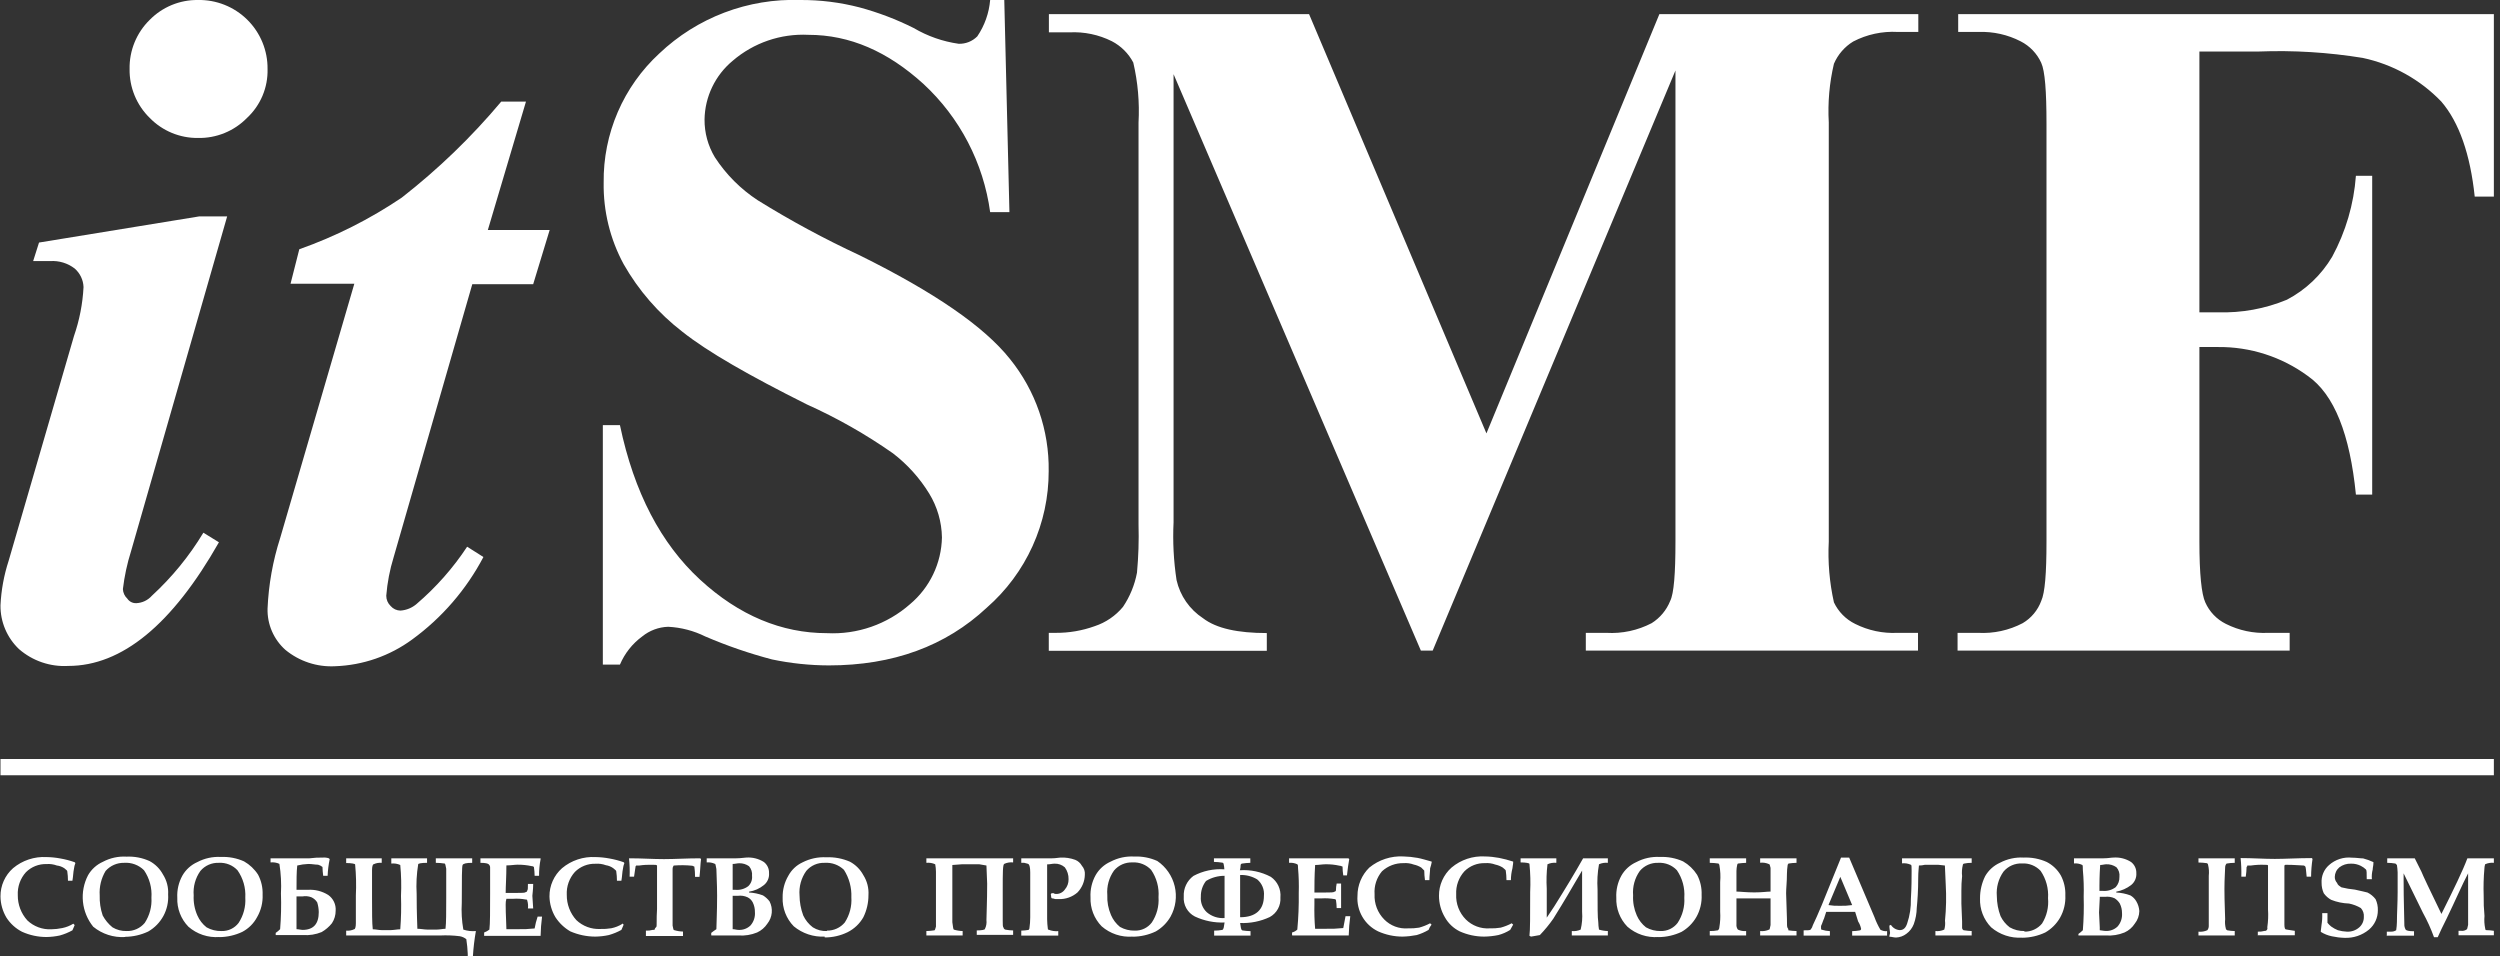
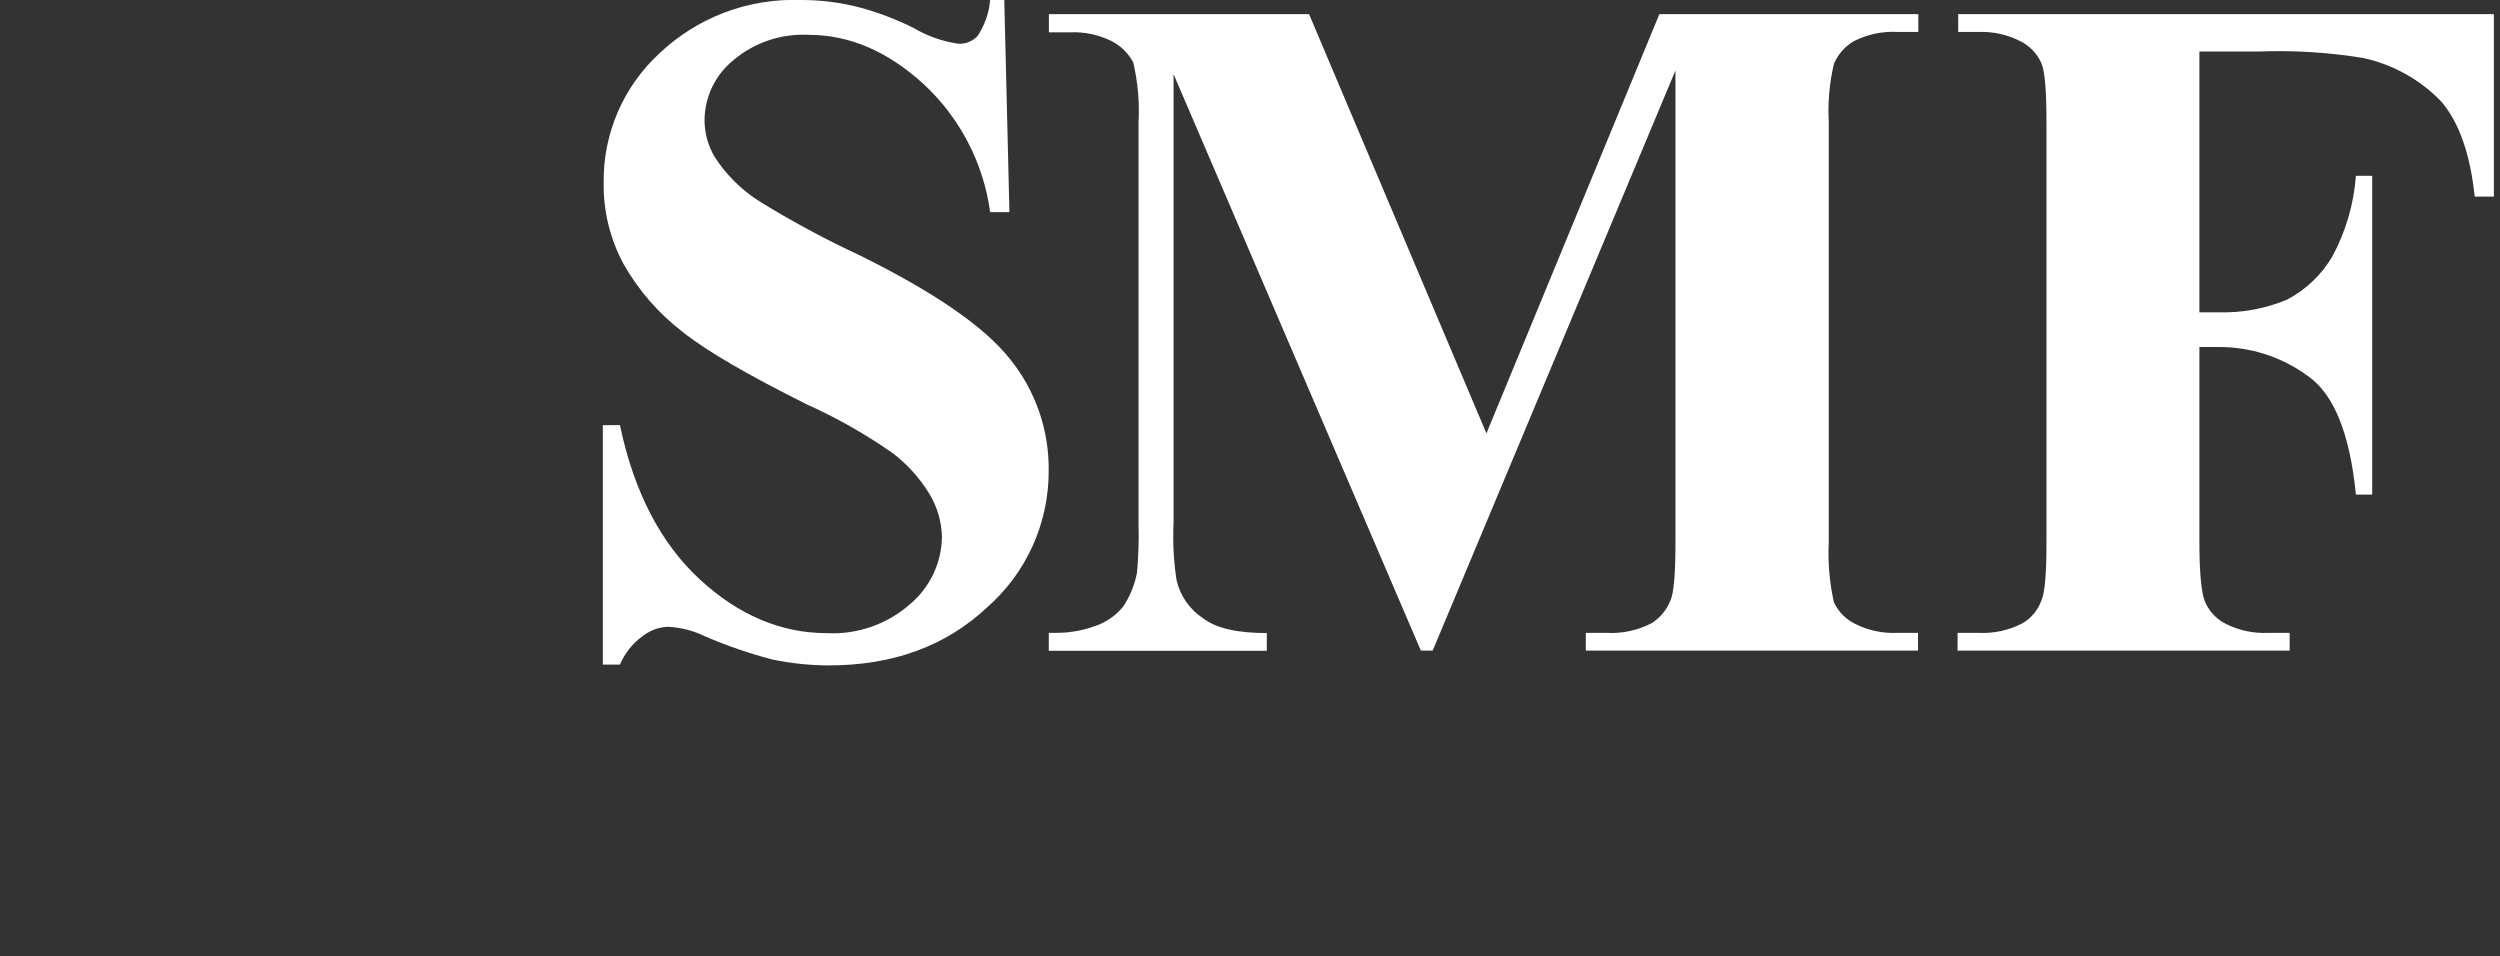
<svg xmlns="http://www.w3.org/2000/svg" width="366" height="140" viewBox="0 0 366 140" fill="none">
  <rect x="0" y="0" width="366" height="140" fill="#333333" stroke="none" />
  <g clip-path="url(#clip0_336_2554)">
-     <path d="M10.721 135.218L10.932 135.429C10.826 135.656 10.721 135.973 10.6 136.199C10.018 136.522 9.401 136.775 8.76 136.953C8.115 137.094 7.458 137.169 6.799 137.179C5.566 137.179 4.347 136.917 3.224 136.41C2.296 135.933 1.511 135.22 0.946 134.343C0.384 133.404 0.082 132.331 0.071 131.236C0.065 130.456 0.225 129.683 0.543 128.97C0.86 128.257 1.327 127.62 1.911 127.103C3.276 125.961 5.022 125.379 6.799 125.474C7.492 125.485 8.184 125.556 8.865 125.685C9.568 125.808 10.259 125.99 10.932 126.228L11.037 126.349C10.929 126.625 10.858 126.914 10.826 127.208C10.721 127.646 10.721 128.294 10.6 128.943H9.951C9.95 128.474 9.915 128.005 9.846 127.54C9.846 127.435 9.635 127.314 9.408 127.103C9.082 126.889 8.71 126.755 8.322 126.711C7.841 126.532 7.326 126.46 6.814 126.499C6.256 126.482 5.701 126.578 5.182 126.783C4.663 126.988 4.192 127.297 3.797 127.691C3.387 128.146 3.071 128.677 2.866 129.254C2.662 129.832 2.573 130.443 2.605 131.055C2.589 132.42 3.09 133.74 4.008 134.751C4.472 135.19 5.019 135.531 5.618 135.754C6.217 135.977 6.854 136.077 7.493 136.048C8.04 136.041 8.586 135.98 9.122 135.867C9.699 135.75 10.251 135.531 10.751 135.218H10.721ZM250.309 136.953V136.304C250.709 136.312 251.108 136.276 251.501 136.199C251.565 136.145 251.617 136.078 251.654 136.003C251.69 135.927 251.71 135.845 251.712 135.761C251.842 135.009 251.882 134.245 251.833 133.484V129.139C251.907 128.303 251.867 127.46 251.712 126.635C251.712 126.53 251.606 126.53 251.606 126.424C251.177 126.358 250.743 126.323 250.309 126.318V125.655H255.634V126.318C255.23 126.333 254.827 126.368 254.427 126.424C254.369 126.481 254.332 126.555 254.322 126.635C254.256 126.922 254.221 127.216 254.216 127.51V130.527C254.759 130.527 255.634 130.648 256.826 130.648C258.017 130.648 258.666 130.527 259.209 130.527V127.058C259.103 126.726 259.103 126.514 258.998 126.514C258.588 126.326 258.134 126.253 257.685 126.303V125.655H263.01V126.318C262.611 126.327 262.213 126.362 261.819 126.424C261.819 126.53 261.713 126.53 261.713 126.635C261.647 127.07 261.612 127.508 261.607 127.948C261.607 129.139 261.487 129.999 261.487 130.768L261.607 134.464C261.607 135.324 261.607 135.761 261.713 135.867C261.819 135.973 261.819 136.093 261.819 136.199C262.213 136.261 262.611 136.296 263.01 136.304V136.953H257.685V136.304C258.134 136.354 258.588 136.281 258.998 136.093C259.103 136.093 259.103 135.867 259.209 135.429V131.523H254.216V135.324C254.188 135.598 254.263 135.872 254.427 136.093C254.803 136.27 255.22 136.343 255.634 136.304V136.953H250.309ZM264.096 136.199C264.639 136.199 264.971 136.199 265.077 136.093C265.235 135.899 265.349 135.673 265.409 135.429C265.726 134.781 266.163 133.8 266.706 132.503L269.527 125.549H270.719L274.414 134.253C274.647 134.898 274.94 135.519 275.289 136.108C275.585 136.282 275.929 136.356 276.27 136.319V136.968H271.156V136.319C271.52 136.315 271.884 136.279 272.242 136.214C272.301 136.21 272.356 136.185 272.398 136.144C272.44 136.102 272.465 136.046 272.468 135.988C272.392 135.601 272.244 135.233 272.031 134.902L271.593 133.499H267.355L267.038 134.479C266.917 134.69 266.812 135.128 266.6 135.565V135.882C266.6 135.988 266.6 136.108 266.706 136.108C267.092 136.231 267.493 136.302 267.898 136.319V136.968H264.051V136.214L264.096 136.199ZM269.421 128.37L267.687 132.503C268.225 132.591 268.771 132.626 269.316 132.609C269.931 132.629 270.547 132.594 271.156 132.503L269.421 128.37ZM284.732 126.711L283.752 126.605H281.806C281.519 126.675 281.226 126.711 280.931 126.711C280.931 126.937 280.825 127.585 280.825 128.566C280.825 130.406 280.72 131.824 280.614 132.91C280.6 133.723 280.453 134.529 280.177 135.294C279.959 135.861 279.582 136.354 279.09 136.712C278.655 137.043 278.129 137.232 277.582 137.255C277.25 137.255 276.933 137.134 276.602 137.134C276.602 136.923 276.707 136.712 276.707 136.591C276.707 136.47 276.602 135.942 276.602 135.505L276.828 135.399C276.968 135.621 277.158 135.806 277.384 135.94C277.609 136.074 277.863 136.152 278.125 136.169C278.668 136.169 279 135.837 279.211 135.188C279.601 134.032 279.785 132.817 279.754 131.598C279.86 129.863 279.86 128.445 279.86 127.48C279.86 126.937 279.86 126.605 279.754 126.605C279.349 126.418 278.901 126.345 278.457 126.394V125.655H288.654V126.318C288.289 126.315 287.925 126.35 287.568 126.424C287.513 126.428 287.461 126.451 287.423 126.49C287.384 126.529 287.36 126.58 287.357 126.635C287.226 127.168 287.19 127.719 287.251 128.264C287.175 128.986 287.14 129.711 287.146 130.436V132.292L287.251 134.886V135.867C287.264 135.951 287.3 136.03 287.357 136.093C287.462 136.199 287.462 136.199 287.568 136.199C287.928 136.256 288.29 136.291 288.654 136.304V136.953H283.344V136.304C283.788 136.353 284.236 136.28 284.642 136.093C284.767 135.668 284.803 135.221 284.747 134.781C284.923 133.011 284.959 131.231 284.853 129.456L284.732 126.711ZM296.03 137.27C294.383 137.374 292.76 136.833 291.505 135.761C290.96 135.203 290.534 134.538 290.254 133.81C289.974 133.081 289.845 132.303 289.876 131.523C289.869 130.392 290.127 129.276 290.63 128.264C291.129 127.398 291.889 126.711 292.802 126.303C293.868 125.74 295.068 125.479 296.272 125.549C297.433 125.499 298.59 125.721 299.651 126.198C300.508 126.642 301.22 127.322 301.702 128.159C302.177 129.059 302.406 130.068 302.366 131.085C302.422 132.222 302.155 133.352 301.597 134.343C301.078 135.247 300.328 135.997 299.424 136.516C298.372 137.012 297.224 137.274 296.061 137.285L296.03 137.27ZM296.362 136.395C296.857 136.404 297.346 136.302 297.796 136.095C298.245 135.889 298.642 135.584 298.957 135.203C299.645 134.1 299.952 132.802 299.832 131.507C299.933 130.086 299.55 128.672 298.746 127.495C298.4 127.126 297.978 126.838 297.509 126.65C297.04 126.463 296.535 126.38 296.03 126.409C295.517 126.386 295.005 126.481 294.534 126.688C294.063 126.894 293.646 127.207 293.315 127.601C292.578 128.64 292.231 129.906 292.335 131.176C292.342 132.18 292.526 133.176 292.878 134.117C293.189 134.764 293.649 135.327 294.22 135.761C294.882 136.135 295.633 136.323 296.393 136.304L296.362 136.395ZM304.282 137.044V136.727C304.515 136.567 304.732 136.386 304.93 136.184C305.058 134.558 305.098 132.926 305.051 131.296C305.091 129.988 305.051 128.678 304.93 127.374C304.93 126.952 304.93 126.62 304.825 126.62C304.454 126.442 304.042 126.369 303.633 126.409V125.655H307.977C308.626 125.655 309.064 125.549 309.395 125.549C310.308 125.479 311.218 125.706 311.99 126.198C312.238 126.389 312.437 126.636 312.571 126.919C312.705 127.203 312.769 127.514 312.759 127.827C312.783 128.159 312.725 128.492 312.591 128.797C312.457 129.102 312.251 129.369 311.99 129.577C311.352 130.065 310.608 130.396 309.818 130.542V130.663C310.524 130.695 311.222 130.838 311.884 131.085C312.25 131.292 312.552 131.595 312.759 131.96C313.014 132.392 313.164 132.878 313.197 133.378C313.186 134.048 312.953 134.696 312.533 135.218C312.168 135.789 311.643 136.24 311.025 136.516C310.165 136.868 309.236 137.018 308.309 136.953H304.282V137.044ZM307.299 130.421H307.796C308.491 130.494 309.186 130.3 309.742 129.878C310.112 129.465 310.306 128.924 310.285 128.37C310.316 128.118 310.292 127.863 310.217 127.622C310.141 127.38 310.016 127.157 309.848 126.967C309.407 126.658 308.877 126.504 308.339 126.53C308.113 126.53 307.796 126.635 307.465 126.635C307.359 128.264 307.359 129.35 307.359 129.652V130.406L307.299 130.421ZM307.404 136.184C307.615 136.184 307.947 136.289 308.279 136.289C308.597 136.305 308.915 136.256 309.213 136.144C309.512 136.033 309.784 135.861 310.014 135.641C310.248 135.374 310.425 135.063 310.537 134.726C310.648 134.389 310.691 134.033 310.663 133.68C310.669 133.187 310.555 132.7 310.331 132.262C310.139 131.957 309.881 131.699 309.576 131.507C309.132 131.308 308.642 131.235 308.158 131.296H307.404V131.507L307.299 133.574L307.404 135.746V136.184ZM321.855 137.044V136.395C322.299 136.444 322.747 136.371 323.153 136.184C323.302 135.996 323.377 135.76 323.364 135.52V128.219C323.425 127.674 323.389 127.123 323.258 126.59C323.258 126.484 323.153 126.484 323.153 126.379C322.723 126.313 322.29 126.278 321.855 126.273V125.655H327.165V126.318C326.766 126.319 326.367 126.355 325.973 126.424C325.838 126.573 325.763 126.766 325.762 126.967C325.762 127.51 325.657 128.596 325.657 130.12C325.657 132.292 325.762 133.695 325.762 134.57C325.71 135.04 325.746 135.515 325.868 135.973C325.868 136.093 325.973 136.093 326.079 136.199C326.438 136.263 326.801 136.298 327.165 136.304V136.953H321.855V137.044ZM330.544 137.044V136.395C330.869 136.412 331.195 136.376 331.509 136.289C331.569 136.297 331.63 136.292 331.687 136.274C331.745 136.255 331.797 136.225 331.841 136.184C331.892 136.127 331.926 136.058 331.942 135.984C331.958 135.91 331.955 135.834 331.932 135.761C332.059 134.898 332.094 134.023 332.037 133.152V126.711C332.037 126.605 331.826 126.605 331.494 126.605C330.844 126.581 330.193 126.617 329.548 126.711H329.005C329.005 126.831 329.005 126.831 328.9 126.937C328.889 127.407 328.849 127.875 328.779 128.34H328.13C328.155 127.433 328.119 126.526 328.025 125.624H328.13C329.76 125.624 331.494 125.745 333.018 125.745C334.541 125.745 336.502 125.624 338.448 125.624L338.554 125.745C338.422 126.604 338.352 127.471 338.343 128.34H337.694C337.589 127.374 337.589 126.937 337.468 126.831C337.413 126.768 337.339 126.725 337.257 126.711C336.819 126.711 335.959 126.605 334.647 126.605C334.541 126.605 334.541 126.605 334.436 126.711V135.399C334.436 135.837 334.541 136.063 334.647 136.063C334.753 136.063 335.084 136.169 335.959 136.274V136.923H330.529L330.544 137.044ZM339.987 133.68H340.741V135.098C340.902 135.298 341.084 135.48 341.284 135.641C341.588 135.861 341.917 136.043 342.265 136.184C342.692 136.305 343.133 136.376 343.577 136.395C343.911 136.414 344.246 136.366 344.562 136.255C344.878 136.143 345.169 135.971 345.417 135.746C345.627 135.556 345.794 135.323 345.906 135.063C346.018 134.802 346.072 134.521 346.066 134.238C346.088 134.003 346.06 133.766 345.985 133.543C345.909 133.319 345.788 133.114 345.629 132.941C345.092 132.623 344.505 132.399 343.894 132.277C342.999 132.249 342.116 132.065 341.284 131.734C340.854 131.498 340.483 131.168 340.198 130.768C339.984 130.295 339.876 129.78 339.881 129.26C339.85 128.771 339.932 128.281 340.12 127.829C340.309 127.376 340.599 126.973 340.967 126.65C341.421 126.244 341.954 125.937 342.534 125.75C343.113 125.562 343.726 125.499 344.331 125.564C344.98 125.564 345.523 125.67 345.96 125.67C346.479 125.804 346.984 125.986 347.469 126.213V126.318C347.469 126.756 347.363 126.982 347.363 127.299C347.242 127.761 347.201 128.241 347.243 128.717H346.488C346.488 127.842 346.488 127.404 346.383 127.299C346.156 127.079 345.897 126.895 345.613 126.756C345.178 126.539 344.697 126.43 344.211 126.439C343.587 126.412 342.973 126.604 342.476 126.982C342.271 127.155 342.106 127.369 341.992 127.611C341.877 127.853 341.816 128.117 341.812 128.385C341.809 128.708 341.927 129.02 342.144 129.26C342.25 129.577 342.476 129.697 342.793 129.909C343.437 130.068 344.093 130.179 344.754 130.24C345.613 130.452 346.262 130.557 346.594 130.663C347.062 130.892 347.47 131.228 347.786 131.643C348.024 132.152 348.138 132.711 348.118 133.272C348.121 133.809 348.006 134.34 347.782 134.827C347.558 135.314 347.23 135.747 346.82 136.093C345.815 136.927 344.535 137.357 343.23 137.3C342.611 137.283 341.995 137.207 341.39 137.074C340.812 136.957 340.26 136.737 339.761 136.425C339.761 136.093 339.866 135.671 339.866 135.445C339.961 134.871 339.996 134.29 339.972 133.71L339.987 133.68ZM349.43 137.044V136.395H350.033C350.306 136.407 350.575 136.333 350.803 136.184C350.864 135.784 350.9 135.381 350.908 134.977C350.908 133.68 351.014 132.262 351.014 130.633V127.721C351.002 127.357 350.966 126.995 350.908 126.635L350.697 126.424C350.298 126.355 349.895 126.32 349.49 126.318V125.655H353.518L354.498 127.616C354.71 128.159 355.685 130.22 357.425 133.8C359.265 130.12 360.577 127.404 361.226 125.655H365.118V126.318C364.674 126.27 364.226 126.343 363.821 126.53C363.757 126.74 363.721 126.958 363.715 127.178C363.6 128.477 363.564 129.782 363.609 131.085C363.593 132.092 363.633 133.099 363.73 134.102C363.671 134.717 363.706 135.338 363.836 135.942C363.836 136.063 363.836 136.063 363.941 136.169C364.341 136.175 364.739 136.21 365.133 136.274V136.923H359.929V136.274H360.351C360.625 136.306 360.901 136.23 361.12 136.063C361.226 136.063 361.226 135.731 361.332 135.399V127.857C360.472 129.486 359.491 131.779 358.179 134.494C357.636 135.58 357.214 136.44 356.882 137.209H356.339C355.89 135.972 355.346 134.772 354.71 133.619L351.889 127.857V128.943C351.889 131.96 351.994 134.162 351.994 135.248C351.974 135.555 352.048 135.86 352.205 136.123C352.326 136.229 352.643 136.335 353.412 136.335V136.983H349.49L349.43 137.044ZM18.323 137.179C16.63 137.287 14.959 136.748 13.647 135.671C12.8 134.624 12.277 133.352 12.143 132.012C12.009 130.672 12.27 129.322 12.893 128.129C13.392 127.262 14.152 126.576 15.065 126.168C16.13 125.601 17.331 125.34 18.535 125.413C19.691 125.361 20.844 125.583 21.898 126.062C22.73 126.509 23.412 127.191 23.859 128.023C24.414 128.894 24.678 129.919 24.614 130.949C24.683 132.038 24.446 133.124 23.929 134.084C23.411 135.044 22.635 135.84 21.687 136.38C20.635 136.876 19.487 137.139 18.323 137.149V137.179ZM18.535 136.304C19.038 136.32 19.54 136.222 20 136.015C20.46 135.809 20.866 135.5 21.189 135.113C21.908 134.02 22.252 132.723 22.17 131.417C22.271 129.995 21.888 128.581 21.084 127.404C20.705 127.025 20.248 126.732 19.746 126.545C19.244 126.357 18.707 126.28 18.172 126.318C17.66 126.307 17.152 126.408 16.683 126.614C16.214 126.82 15.796 127.126 15.457 127.51C14.813 128.586 14.513 129.834 14.597 131.085C14.564 132.084 14.712 133.081 15.035 134.027C15.393 134.694 15.88 135.284 16.468 135.761C17.091 136.136 17.808 136.325 18.535 136.304ZM32.111 137.179C31.294 137.24 30.474 137.138 29.697 136.879C28.92 136.62 28.202 136.209 27.585 135.671C27.04 135.112 26.614 134.448 26.334 133.719C26.054 132.99 25.925 132.212 25.956 131.432C25.895 130.297 26.157 129.167 26.71 128.174C27.209 127.307 27.97 126.621 28.883 126.213C29.948 125.65 31.148 125.389 32.352 125.459C33.514 125.408 34.671 125.63 35.731 126.107C36.561 126.581 37.265 127.249 37.782 128.053C38.257 128.953 38.486 129.963 38.446 130.98C38.496 132.124 38.219 133.26 37.647 134.253C37.158 135.179 36.401 135.936 35.474 136.425C34.422 136.921 33.274 137.184 32.111 137.194V137.179ZM32.443 136.304C32.922 136.318 33.398 136.217 33.831 136.01C34.264 135.803 34.641 135.495 34.931 135.113C35.65 134.02 35.994 132.723 35.912 131.417C35.995 129.988 35.591 128.574 34.766 127.404C34.42 127.036 33.998 126.748 33.529 126.56C33.059 126.372 32.555 126.29 32.05 126.318C31.537 126.295 31.024 126.391 30.554 126.597C30.083 126.804 29.666 127.116 29.335 127.51C28.598 128.549 28.251 129.815 28.355 131.085C28.302 132.095 28.488 133.102 28.898 134.027C29.196 134.706 29.657 135.302 30.24 135.761C30.902 136.135 31.652 136.323 32.412 136.304H32.443ZM43.409 130.271H45.038C46.098 130.197 47.154 130.461 48.055 131.025C48.417 131.282 48.707 131.628 48.898 132.029C49.088 132.431 49.172 132.874 49.141 133.318C49.145 133.971 48.956 134.611 48.598 135.158C48.181 135.681 47.669 136.121 47.09 136.455C46.23 136.808 45.301 136.958 44.374 136.893H40.362V136.576C40.595 136.417 40.813 136.235 41.011 136.033C41.15 134.297 41.191 132.554 41.131 130.814C41.207 129.362 41.131 127.906 40.905 126.469C40.5 126.282 40.051 126.209 39.608 126.258V125.655H45.325C45.975 125.573 46.63 125.537 47.286 125.549C47.577 125.525 47.869 125.561 48.145 125.655L48.266 125.775C48.098 126.58 47.997 127.397 47.965 128.219H47.316C47.257 127.789 47.222 127.356 47.21 126.922C47.019 126.768 46.798 126.655 46.562 126.59C46.124 126.59 45.687 126.484 45.144 126.484C44.594 126.503 44.048 126.579 43.515 126.711C43.409 127.691 43.409 128.883 43.409 130.406V130.271ZM43.409 136.033C43.726 136.033 44.058 136.138 44.269 136.138C45.898 136.138 46.667 135.264 46.667 133.529C46.659 133.048 46.583 132.57 46.441 132.111C46.236 131.779 45.937 131.516 45.581 131.357C45.163 131.198 44.709 131.156 44.269 131.236H43.409V136.123V136.033ZM50.68 136.893V136.244C51.089 136.284 51.501 136.211 51.871 136.033C51.992 136.033 52.098 135.701 52.098 135.158V131.085C52.17 129.576 52.135 128.064 51.992 126.56C51.992 126.454 51.449 126.349 50.68 126.349V125.655H55.884V126.318C55.475 126.278 55.063 126.352 54.692 126.53C54.572 126.53 54.466 126.861 54.466 127.404V131.523C54.466 133.589 54.466 135.113 54.572 136.048C55.009 136.048 55.447 136.169 55.884 136.169H57.181C57.619 136.169 58.162 136.048 58.599 136.048C58.726 134.422 58.761 132.79 58.705 131.161C58.777 129.651 58.742 128.139 58.599 126.635C58.189 126.447 57.735 126.374 57.287 126.424V125.655H62.521V126.318C61.646 126.318 61.224 126.424 61.224 126.53C60.989 127.965 60.913 129.422 60.998 130.874C60.998 133.891 61.103 135.55 61.103 135.973C61.646 135.973 62.084 136.093 62.612 136.093H63.924C64.346 136.093 64.889 135.973 65.221 135.973C65.327 135.113 65.327 133.589 65.327 131.447V127.178C65.221 126.741 65.221 126.53 65.116 126.424C64.681 126.358 64.243 126.323 63.803 126.318V125.655H69.128V126.318C68.268 126.318 67.831 126.424 67.725 126.635C67.62 126.846 67.605 128.596 67.605 132.171C67.528 133.483 67.603 134.799 67.831 136.093C68.423 136.29 69.05 136.362 69.671 136.304C69.455 137.527 69.309 138.761 69.234 140H68.48V139.668C68.451 138.941 68.38 138.215 68.268 137.496C67.985 137.267 67.647 137.116 67.288 137.059C66.352 136.944 65.409 136.909 64.467 136.953H50.68V136.893ZM70.878 136.893V136.516C71.155 136.416 71.415 136.274 71.647 136.093C71.753 135.218 71.753 133.484 71.753 130.768V127.073C71.764 126.972 71.75 126.87 71.713 126.775C71.677 126.681 71.618 126.597 71.542 126.53C71.421 126.424 71.104 126.318 70.335 126.318V125.655H79.144V125.775C78.989 126.581 78.913 127.399 78.918 128.219H78.269C78.265 127.785 78.229 127.351 78.164 126.922C78.12 126.88 78.067 126.848 78.01 126.828C77.953 126.807 77.893 126.798 77.832 126.801C77.153 126.655 76.46 126.584 75.765 126.59C75.343 126.59 74.8 126.695 74.136 126.695C74.136 128.325 74.031 129.712 74.031 130.723H75.66C76.429 130.723 76.852 130.723 76.972 130.602C77.027 130.599 77.079 130.575 77.118 130.537C77.156 130.498 77.18 130.446 77.183 130.391C77.289 130.286 77.289 129.954 77.289 129.411H78.058C78.058 130.286 77.938 130.919 77.938 131.145L78.058 133.001H77.289C77.34 132.601 77.304 132.194 77.183 131.809C77.183 131.688 77.078 131.688 76.972 131.688C76.36 131.577 75.737 131.541 75.117 131.583H74.136C74.055 131.867 74.019 132.162 74.031 132.458C74.031 133.966 74.136 135.173 74.136 136.033H75.765C76.602 136.053 77.438 136.018 78.269 135.927C78.371 135.339 78.517 134.759 78.707 134.193H79.356C79.233 135.128 79.162 136.07 79.144 137.013H70.878V136.893ZM91.091 135.158L91.302 135.369C91.197 135.595 91.091 135.912 90.971 136.138C90.389 136.461 89.771 136.714 89.13 136.893C88.486 137.033 87.829 137.109 87.169 137.119C85.903 137.12 84.649 136.858 83.489 136.35C82.613 135.84 81.869 135.132 81.317 134.283C80.764 133.361 80.463 132.311 80.442 131.236C80.435 130.456 80.596 129.683 80.914 128.97C81.231 128.257 81.698 127.62 82.282 127.103C83.646 125.961 85.393 125.379 87.169 125.474C87.863 125.485 88.554 125.556 89.236 125.685C89.939 125.808 90.63 125.99 91.302 126.228L91.408 126.349C91.3 126.625 91.229 126.914 91.197 127.208C91.091 127.646 91.091 128.294 90.971 128.943H90.322C90.32 128.474 90.285 128.005 90.216 127.54C90.216 127.435 90.005 127.314 89.779 127.103C89.457 126.873 89.084 126.723 88.693 126.665C88.211 126.487 87.697 126.415 87.184 126.454C86.627 126.436 86.072 126.533 85.553 126.738C85.034 126.943 84.562 127.252 84.168 127.646C83.758 128.101 83.442 128.632 83.237 129.209C83.032 129.786 82.944 130.398 82.976 131.01C82.96 132.375 83.461 133.695 84.379 134.705C84.843 135.145 85.39 135.486 85.989 135.709C86.588 135.932 87.225 136.032 87.863 136.003C88.408 136.02 88.954 135.985 89.492 135.897C90.07 135.781 90.622 135.561 91.121 135.248L91.091 135.158ZM94.561 136.893V136.244C94.891 136.261 95.222 136.226 95.541 136.138C95.752 136.138 95.858 136.138 95.858 136.033C95.858 135.927 95.979 135.807 96.084 135.701C96.19 135.595 96.084 134.615 96.19 133.091V126.711C96.084 126.605 95.979 126.605 95.541 126.605C94.891 126.582 94.24 126.617 93.595 126.711H93.143C93.037 126.831 93.037 126.831 93.037 126.937C93.037 127.042 92.932 127.48 92.826 128.34H92.177C92.213 127.444 92.183 126.546 92.087 125.655H92.208C93.942 125.655 95.572 125.775 97.201 125.775C98.83 125.775 100.564 125.655 102.525 125.655L102.631 125.775C102.525 126.53 102.525 127.404 102.405 128.37H101.756C101.758 127.865 101.722 127.361 101.651 126.861C101.545 126.861 101.439 126.741 101.319 126.741C100.446 126.654 99.568 126.644 98.694 126.711C98.694 126.711 98.573 126.711 98.573 126.816C98.49 126.946 98.453 127.1 98.468 127.254V135.505C98.573 135.942 98.573 136.169 98.694 136.169C99.115 136.298 99.551 136.369 99.991 136.38V137.028H94.561V136.893ZM104.124 136.893V136.576C104.365 136.38 104.617 136.199 104.879 136.033C104.879 135.264 104.984 133.634 104.984 131.145C104.984 129.29 104.879 127.993 104.879 127.223C104.773 126.801 104.773 126.469 104.667 126.469C104.291 126.292 103.875 126.219 103.461 126.258V125.655H107.805C108.469 125.655 109.012 125.549 109.223 125.549C110.14 125.479 111.055 125.706 111.833 126.198C112.079 126.39 112.276 126.638 112.407 126.921C112.538 127.204 112.6 127.515 112.587 127.827C112.613 128.158 112.559 128.49 112.427 128.795C112.296 129.1 112.092 129.369 111.833 129.577C111.208 130.086 110.458 130.42 109.66 130.542V130.663C110.357 130.698 111.044 130.841 111.697 131.085C112.069 131.316 112.396 131.612 112.662 131.96C112.929 132.476 113.04 133.058 112.984 133.636C112.928 134.214 112.706 134.763 112.346 135.218C111.974 135.784 111.452 136.233 110.837 136.516C109.978 136.868 109.049 137.018 108.122 136.953H104.155L104.124 136.893ZM107.262 130.271H107.699C108.364 130.328 109.026 130.134 109.555 129.727C109.755 129.535 109.908 129.298 110.003 129.037C110.097 128.775 110.129 128.495 110.098 128.219C110.124 127.968 110.099 127.714 110.024 127.472C109.949 127.231 109.825 127.008 109.66 126.816C109.246 126.524 108.75 126.371 108.243 126.379C107.926 126.379 107.594 126.484 107.262 126.484V130.331V130.271ZM107.262 136.033C107.594 136.033 107.805 136.138 108.137 136.138C108.455 136.154 108.773 136.105 109.071 135.993C109.37 135.882 109.642 135.71 109.872 135.49C110.105 135.223 110.283 134.912 110.394 134.575C110.506 134.238 110.549 133.882 110.52 133.529C110.528 133.038 110.42 132.552 110.204 132.111C110.036 131.782 109.766 131.517 109.434 131.357C108.996 131.157 108.51 131.083 108.031 131.145H107.262V136.033ZM120.733 137.119C119.088 137.2 117.474 136.662 116.207 135.61C115.662 135.052 115.236 134.388 114.956 133.659C114.676 132.93 114.547 132.152 114.578 131.372C114.56 130.265 114.847 129.174 115.408 128.219C115.867 127.36 116.592 126.672 117.474 126.258C118.549 125.705 119.751 125.445 120.959 125.504C122.149 125.456 123.335 125.677 124.428 126.152C125.26 126.6 125.942 127.282 126.389 128.113C126.944 128.985 127.208 130.009 127.143 131.04C127.147 132.17 126.889 133.285 126.389 134.298C125.854 135.231 125.057 135.986 124.096 136.47C123.05 136.983 121.898 137.247 120.733 137.24V137.119ZM121.064 136.244C121.561 136.251 122.052 136.148 122.503 135.942C122.955 135.736 123.355 135.432 123.674 135.052C124.388 133.958 124.726 132.661 124.639 131.357C124.696 129.94 124.317 128.539 123.553 127.344C123.183 126.987 122.743 126.71 122.259 126.534C121.776 126.357 121.261 126.284 120.748 126.318C120.234 126.295 119.722 126.391 119.251 126.597C118.78 126.804 118.363 127.116 118.032 127.51C117.295 128.549 116.948 129.815 117.052 131.085C117.059 132.09 117.243 133.085 117.595 134.027C117.915 134.71 118.397 135.305 118.998 135.761C119.615 136.15 120.336 136.339 121.064 136.304V136.244ZM148.322 126.258C147.879 126.209 147.43 126.282 147.025 126.469C146.799 126.575 146.799 127.767 146.799 130.271V134.796C146.799 135.339 146.799 135.671 146.904 135.776C146.92 135.863 146.962 135.942 147.025 136.003C147.082 136.06 147.156 136.098 147.236 136.108C147.595 136.174 147.958 136.209 148.322 136.214V136.863H142.997V136.214C143.767 136.214 144.189 136.108 144.189 136.003C144.391 135.597 144.47 135.14 144.415 134.69C144.415 133.831 144.521 132.081 144.521 129.365L144.415 126.711L143.375 126.53H140.825L139.422 126.635V135.007C139.528 135.656 139.528 135.973 139.634 136.093C140.054 136.223 140.491 136.294 140.931 136.304V136.953H135.621V136.304C136.02 136.296 136.418 136.261 136.813 136.199C136.918 136.093 136.918 135.973 137.024 135.656V127.616C137.019 127.251 136.984 126.888 136.918 126.53C136.513 126.343 136.065 126.27 135.621 126.318V125.655H148.322V126.318V126.258ZM149.514 136.893V136.244C149.878 136.232 150.241 136.197 150.6 136.138C150.6 136.033 150.706 136.033 150.706 135.912C150.784 135.373 150.825 134.828 150.826 134.283V127.721C150.826 126.967 150.706 126.635 150.6 126.53C150.494 126.424 150.283 126.424 149.951 126.318H149.514V125.655H154.039C154.582 125.655 155.02 125.549 155.246 125.549C155.985 125.514 156.723 125.627 157.418 125.881C157.829 126.048 158.17 126.352 158.384 126.741C158.543 126.918 158.664 127.126 158.739 127.351C158.814 127.577 158.842 127.816 158.821 128.053C158.805 129.03 158.416 129.963 157.735 130.663C156.983 131.314 156.014 131.658 155.02 131.628H154.582C154.371 131.628 154.266 131.523 154.039 131.523C153.813 131.523 153.934 131.085 153.828 130.98L153.934 130.768H154.266C154.307 130.808 154.357 130.838 154.412 130.857C154.467 130.875 154.525 130.881 154.582 130.874C154.838 130.886 155.093 130.833 155.322 130.719C155.552 130.606 155.749 130.436 155.895 130.225C156.258 129.808 156.451 129.27 156.438 128.717C156.452 128.095 156.261 127.485 155.895 126.982C155.481 126.613 154.94 126.418 154.386 126.439C154.054 126.439 153.738 126.545 153.3 126.545V134.585C153.308 135.054 153.343 135.522 153.406 135.988C153.404 136.003 153.405 136.018 153.409 136.033C153.413 136.047 153.421 136.061 153.431 136.072C153.441 136.084 153.453 136.093 153.467 136.099C153.481 136.105 153.496 136.108 153.511 136.108C153.962 136.287 154.447 136.359 154.929 136.319V136.968H149.514V136.893ZM165.805 137.119C164.989 137.179 164.168 137.076 163.392 136.817C162.615 136.558 161.897 136.148 161.28 135.61C160.735 135.052 160.309 134.388 160.029 133.659C159.749 132.93 159.62 132.152 159.651 131.372C159.59 130.236 159.852 129.107 160.405 128.113C160.904 127.247 161.664 126.56 162.577 126.152C163.648 125.588 164.853 125.327 166.062 125.398C167.218 125.349 168.37 125.571 169.426 126.047C170.707 126.918 171.617 128.236 171.977 129.743C172.337 131.25 172.121 132.837 171.371 134.193C170.853 135.096 170.103 135.846 169.199 136.365C168.148 136.864 167 137.127 165.835 137.134L165.805 137.119ZM166.137 136.244C166.617 136.258 167.093 136.157 167.526 135.949C167.959 135.742 168.336 135.435 168.626 135.052C169.352 133.963 169.697 132.663 169.607 131.357C169.715 129.934 169.331 128.518 168.521 127.344C168.175 126.976 167.753 126.687 167.283 126.5C166.814 126.312 166.31 126.229 165.805 126.258C165.292 126.235 164.779 126.33 164.309 126.537C163.838 126.744 163.421 127.056 163.09 127.45C162.353 128.489 162.006 129.755 162.11 131.025C162.065 132.034 162.251 133.04 162.653 133.966C162.943 134.643 163.393 135.238 163.965 135.701C164.627 136.075 165.377 136.262 166.137 136.244ZM177.752 136.893V136.244C178.152 136.244 178.551 136.209 178.944 136.138C179.17 136.033 179.17 135.701 179.276 135.052C177.778 135.114 176.288 134.814 174.931 134.177C174.401 133.905 173.963 133.482 173.673 132.961C173.384 132.44 173.254 131.845 173.302 131.251C173.27 130.67 173.383 130.09 173.631 129.564C173.878 129.037 174.253 128.58 174.72 128.234C176.108 127.493 177.676 127.158 179.246 127.269C179.235 127.009 179.2 126.752 179.14 126.499C179.136 126.442 179.111 126.388 179.069 126.349C179.027 126.31 178.971 126.288 178.914 126.288C178.519 126.226 178.121 126.191 177.722 126.183V125.655H183.047V126.318C182.648 126.327 182.25 126.362 181.855 126.424C181.799 126.427 181.745 126.45 181.704 126.489C181.662 126.527 181.636 126.579 181.629 126.635C181.627 126.895 181.592 127.154 181.523 127.404C183.092 127.299 184.66 127.633 186.049 128.37C186.53 128.703 186.913 129.158 187.16 129.688C187.407 130.218 187.507 130.805 187.452 131.387C187.494 131.963 187.371 132.54 187.095 133.048C186.82 133.556 186.404 133.974 185.898 134.253C184.542 134.891 183.051 135.191 181.554 135.128C181.659 135.776 181.659 136.108 181.885 136.214C182.28 136.276 182.678 136.311 183.077 136.319V136.968H177.752V136.893ZM181.554 134.283C183.831 134.283 185.038 133.197 185.038 131.145C185.082 130.696 185.016 130.243 184.845 129.825C184.674 129.407 184.404 129.037 184.058 128.747C183.304 128.292 182.434 128.066 181.554 128.098V134.283ZM179.276 134.283V128.219C178.318 128.214 177.378 128.475 176.561 128.973C176.052 129.628 175.786 130.438 175.806 131.266C175.767 131.686 175.824 132.11 175.973 132.504C176.122 132.899 176.359 133.255 176.666 133.544C177.388 134.165 178.326 134.474 179.276 134.404V134.283ZM189.156 136.893V136.516C189.443 136.44 189.708 136.295 189.926 136.093C190.091 134.323 190.162 132.546 190.137 130.768C190.176 129.535 190.141 128.301 190.031 127.073C190.031 126.741 190.031 126.635 189.926 126.53C189.549 126.352 189.133 126.28 188.719 126.318V125.655H197.407L197.528 125.775C197.407 126.424 197.302 127.178 197.196 128.159H196.653C196.588 127.729 196.552 127.296 196.548 126.861C196.442 126.861 196.321 126.741 196.11 126.741C195.432 126.588 194.738 126.517 194.044 126.53C193.606 126.53 193.063 126.635 192.535 126.635C192.43 128.264 192.43 129.652 192.43 130.663H194.059C194.828 130.663 195.25 130.663 195.371 130.542C195.426 130.539 195.478 130.515 195.516 130.476C195.555 130.437 195.579 130.386 195.582 130.331C195.585 130.001 195.62 129.673 195.688 129.35H196.336V132.941H195.688C195.68 132.541 195.644 132.143 195.582 131.749C195.477 131.628 195.477 131.628 195.371 131.628C194.759 131.522 194.136 131.486 193.516 131.523H192.43V132.397C192.401 133.59 192.436 134.784 192.535 135.973H194.044C194.915 135.995 195.787 135.96 196.653 135.867C196.759 135.324 196.864 134.781 196.985 134.132H197.679C197.551 135.068 197.476 136.009 197.453 136.953H189.201L189.156 136.893ZM209.354 135.158L209.581 135.369C209.39 135.598 209.242 135.858 209.143 136.138C208.598 136.459 208.015 136.712 207.409 136.893C206.727 137.026 206.036 137.102 205.342 137.119C204.104 137.121 202.88 136.858 201.752 136.35C200.786 135.884 199.981 135.139 199.444 134.211C198.906 133.283 198.659 132.215 198.735 131.145C198.732 130.375 198.885 129.613 199.183 128.903C199.481 128.193 199.918 127.55 200.47 127.012C201.873 125.866 203.653 125.285 205.463 125.383C206.156 125.401 206.847 125.472 207.529 125.594C208.178 125.715 208.826 125.926 209.596 126.137V126.258C209.541 126.55 209.465 126.837 209.37 127.118C209.37 127.555 209.264 128.204 209.264 128.853H208.615C208.551 128.388 208.516 127.919 208.51 127.45L208.072 127.012C207.739 126.804 207.371 126.656 206.986 126.575C206.504 126.396 205.99 126.324 205.478 126.364C204.313 126.34 203.183 126.767 202.325 127.555C201.538 128.492 201.149 129.699 201.239 130.919C201.205 131.6 201.314 132.28 201.558 132.917C201.802 133.553 202.177 134.131 202.657 134.615C203.106 135.07 203.65 135.422 204.249 135.646C204.848 135.87 205.489 135.961 206.126 135.912C206.672 135.93 207.217 135.894 207.755 135.807C208.322 135.653 208.868 135.436 209.385 135.158H209.354ZM221.301 135.158L221.528 135.369C221.422 135.595 221.196 135.912 221.09 136.138C220.554 136.477 219.969 136.732 219.356 136.893C218.675 137.032 217.983 137.108 217.289 137.119C216.051 137.121 214.827 136.858 213.699 136.35C212.783 135.896 212.026 135.175 211.527 134.283C210.964 133.333 210.667 132.25 210.667 131.145C210.66 130.365 210.821 129.592 211.139 128.879C211.456 128.166 211.923 127.53 212.507 127.012C213.869 125.866 215.617 125.284 217.395 125.383C218.088 125.395 218.779 125.466 219.461 125.594C220.16 125.733 220.851 125.914 221.528 126.137V126.258C221.528 126.575 221.422 126.907 221.422 127.118C221.274 127.684 221.198 128.267 221.196 128.853H220.547C220.546 128.383 220.51 127.914 220.442 127.45C220.442 127.344 220.215 127.223 220.004 127.012C219.671 126.804 219.303 126.656 218.918 126.575C218.436 126.396 217.922 126.324 217.41 126.364C216.852 126.346 216.297 126.442 215.778 126.647C215.259 126.852 214.788 127.161 214.393 127.555C213.98 128.009 213.661 128.54 213.454 129.117C213.247 129.694 213.156 130.307 213.186 130.919C213.152 131.6 213.261 132.28 213.505 132.917C213.749 133.553 214.124 134.131 214.604 134.615C215.058 135.064 215.602 135.411 216.2 135.635C216.798 135.858 217.436 135.953 218.073 135.912C218.619 135.93 219.164 135.894 219.702 135.807C220.269 135.653 220.815 135.436 221.332 135.158H221.301ZM235.39 125.655V126.318C234.947 126.27 234.498 126.343 234.093 126.53C233.873 127.748 233.802 128.989 233.882 130.225C233.882 132.714 233.882 134.343 233.988 135.007C233.994 135.371 234.029 135.735 234.093 136.093C234.514 136.223 234.95 136.294 235.39 136.304V136.953H230.111V136.304C230.554 136.353 231.003 136.28 231.408 136.093C231.616 135.24 231.688 134.359 231.619 133.484V127.45L230.533 129.29C229.025 131.9 227.939 133.634 227.396 134.509C226.806 135.354 226.15 136.151 225.435 136.893C224.786 136.998 224.243 137.119 224.137 137.119L223.911 136.998C224.017 136.244 224.017 134.072 224.017 130.602C224.084 129.224 224.049 127.842 223.911 126.469C223.911 126.364 223.368 126.258 222.614 126.258V125.655H227.848V126.318C227.405 126.27 226.956 126.343 226.551 126.53C226.409 127.721 226.373 128.922 226.445 130.12V134.343L227.531 132.714C229.161 130.12 230.548 127.827 231.77 125.655H235.39ZM242.782 137.179C241.965 137.24 241.145 137.138 240.368 136.879C239.591 136.62 238.873 136.209 238.257 135.671C237.711 135.112 237.286 134.448 237.006 133.719C236.725 132.99 236.597 132.212 236.627 131.432C236.567 130.297 236.828 129.167 237.382 128.174C237.881 127.307 238.641 126.621 239.554 126.213C240.62 125.65 241.82 125.389 243.023 125.459C244.185 125.408 245.342 125.63 246.402 126.107C247.234 126.586 247.938 127.258 248.454 128.068C248.928 128.968 249.157 129.978 249.117 130.995C249.173 132.132 248.907 133.261 248.348 134.253C247.829 135.157 247.08 135.906 246.176 136.425C245.123 136.921 243.976 137.184 242.812 137.194L242.782 137.179ZM243.114 136.304C243.594 136.318 244.07 136.217 244.502 136.01C244.935 135.803 245.313 135.495 245.603 135.113C246.322 134.02 246.666 132.723 246.583 131.417C246.684 129.995 246.301 128.581 245.497 127.404C245.152 127.036 244.729 126.748 244.26 126.56C243.791 126.372 243.286 126.29 242.782 126.318C242.268 126.295 241.756 126.391 241.285 126.597C240.814 126.804 240.397 127.116 240.067 127.51C239.329 128.549 238.982 129.815 239.086 131.085C239.034 132.095 239.22 133.102 239.629 134.027C239.928 134.706 240.389 135.302 240.972 135.761C241.633 136.135 242.384 136.323 243.144 136.304H243.114Z" fill="white" />
-     <path d="M365.103 111.113H0.071V113.496H365.103V111.113Z" fill="white" />
    <path d="M147.026 7.90413e-05L147.78 31.059H144.959C143.979 23.855 140.523 17.215 135.184 12.279C129.965 7.542 124.429 5.099 118.35 5.099C114.304 4.898 110.335 6.259 107.263 8.9C105.998 9.949 104.975 11.259 104.264 12.741C103.553 14.222 103.171 15.84 103.145 17.483C103.127 19.432 103.649 21.348 104.653 23.019C106.289 25.535 108.431 27.683 110.944 29.325C115.74 32.302 120.712 34.987 125.832 37.365C136.799 42.795 144.069 47.788 147.871 52.57C151.614 57.207 153.615 63.008 153.527 68.967C153.535 72.752 152.731 76.494 151.17 79.942C149.609 83.39 147.326 86.463 144.477 88.954C138.443 94.596 130.729 97.416 121.337 97.416C118.544 97.407 115.759 97.114 113.025 96.541C109.688 95.663 106.421 94.539 103.25 93.177C101.557 92.337 99.708 91.854 97.82 91.76C96.432 91.804 95.097 92.302 94.019 93.177C92.582 94.232 91.456 95.655 90.76 97.296H88.256V62.239H90.76C92.827 72.12 96.794 79.617 102.496 84.866C108.198 90.115 114.443 92.695 121.065 92.695C125.515 92.919 129.877 91.399 133.223 88.456C134.655 87.255 135.814 85.761 136.62 84.075C137.427 82.389 137.863 80.55 137.9 78.681C137.864 76.417 137.223 74.204 136.044 72.27C134.651 69.995 132.851 67.996 130.735 66.372C126.767 63.591 122.544 61.192 118.124 59.207C109.661 54.968 103.582 51.499 99.887 48.557C96.398 45.866 93.48 42.508 91.303 38.677C89.318 35.012 88.31 30.898 88.377 26.73C88.332 23.184 89.035 19.669 90.438 16.413C91.841 13.156 93.915 10.232 96.523 7.829C99.271 5.22 102.511 3.184 106.054 1.84C109.596 0.496 113.371 -0.129 117.158 7.90413e-05C120.089 -0.016 123.01 0.349 125.847 1.086C128.581 1.824 131.235 2.834 133.767 4.103C135.791 5.297 138.031 6.081 140.358 6.411C140.861 6.425 141.362 6.336 141.829 6.149C142.296 5.962 142.719 5.682 143.074 5.325C144.149 3.741 144.798 1.907 144.959 7.90413e-05H147.026ZM217.622 63.431L242.934 2.067H280.841V4.676H277.824C275.565 4.549 273.314 5.034 271.308 6.079C270.051 6.845 269.065 7.984 268.487 9.337C267.824 12.147 267.57 15.038 267.733 17.921V79.285C267.579 82.272 267.833 85.266 268.487 88.184C269.134 89.558 270.23 90.67 271.594 91.337C273.508 92.3 275.639 92.752 277.779 92.65H280.796V95.244H232.163V92.65H235.18C237.475 92.783 239.763 92.293 241.802 91.232C243.03 90.461 243.981 89.32 244.518 87.973C245.061 86.887 245.287 83.961 245.287 79.285V10.318L209.748 95.244H208.013L171.81 10.861V76.464C171.674 79.292 171.821 82.127 172.247 84.926C172.766 87.22 174.156 89.221 176.124 90.508C178.085 92.016 181.238 92.68 185.461 92.68V95.274H153.542V92.65H154.508C156.472 92.668 158.423 92.336 160.27 91.669C161.886 91.136 163.318 90.158 164.403 88.848C165.421 87.336 166.119 85.632 166.455 83.84C166.671 81.494 166.747 79.136 166.681 76.781V17.951C166.843 14.998 166.584 12.037 165.912 9.156C165.209 7.819 164.114 6.73 162.774 6.034C160.854 5.075 158.718 4.628 156.574 4.737H153.558V2.067H191.646L217.607 63.431H217.622ZM321.992 7.542V45.721H324.707C328.164 45.832 331.604 45.205 334.799 43.881C337.555 42.438 339.854 40.254 341.436 37.576C343.417 33.919 344.6 29.883 344.905 25.734H347.289V72.406H344.905C344.031 63.612 341.753 57.744 337.846 55.029C334.038 52.237 329.428 50.755 324.707 50.805H321.992V79.285C321.992 84.067 322.309 86.993 322.852 88.184C323.458 89.556 324.525 90.671 325.869 91.337C327.783 92.3 329.913 92.752 332.053 92.65H335.206V95.244H286.588V92.65H289.605C291.866 92.772 294.117 92.282 296.122 91.232C297.376 90.492 298.335 89.34 298.837 87.973C299.38 86.782 299.606 83.961 299.606 79.285V18.102C299.606 13.32 299.38 10.393 298.837 9.202C298.22 7.838 297.155 6.726 295.82 6.049C293.929 5.076 291.821 4.604 289.696 4.676H286.679V2.067H365.119V28.782H362.298C361.649 22.597 360.02 17.921 357.411 14.873C354.3 11.638 350.291 9.41 345.901 8.478C340.871 7.66 335.773 7.346 330.681 7.542H321.992Z" fill="white" />
-     <path d="M28.958 4.51372e-05C30.298 -0.028 31.63 0.213 32.875 0.709C34.12 1.206 35.252 1.948 36.205 2.89C37.158 3.833 37.911 4.958 38.42 6.197C38.93 7.437 39.185 8.767 39.17 10.107C39.205 11.447 38.954 12.779 38.434 14.014C37.913 15.25 37.136 16.36 36.154 17.272C35.222 18.223 34.106 18.973 32.873 19.476C31.641 19.979 30.319 20.225 28.988 20.198C27.675 20.213 26.372 19.961 25.159 19.458C23.945 18.956 22.847 18.212 21.929 17.272C20.974 16.342 20.22 15.226 19.711 13.994C19.203 12.762 18.951 11.439 18.972 10.107C18.946 8.774 19.192 7.45 19.696 6.215C20.199 4.98 20.948 3.861 21.899 2.926C22.817 1.987 23.915 1.243 25.129 0.74C26.342 0.237 27.645 -0.015 28.958 4.51372e-05ZM33.257 31.678L19.183 80.703C18.614 82.507 18.215 84.36 17.992 86.239C18.015 86.773 18.248 87.277 18.64 87.641C18.784 87.855 18.98 88.028 19.21 88.144C19.44 88.26 19.696 88.316 19.953 88.305C20.386 88.285 20.81 88.179 21.202 87.993C21.593 87.806 21.943 87.543 22.231 87.219C25.172 84.518 27.712 81.409 29.773 77.987L32.051 79.39C25.202 91.458 17.826 97.492 9.997 97.492C7.365 97.646 4.776 96.763 2.787 95.033C1.917 94.209 1.227 93.214 0.76 92.111C0.293 91.008 0.058 89.82 0.071 88.622C0.175 86.406 0.576 84.215 1.263 82.105L10.827 49.206C11.631 46.891 12.103 44.473 12.229 42.026C12.21 41.508 12.085 41.001 11.862 40.534C11.639 40.067 11.322 39.65 10.932 39.31C9.908 38.523 8.631 38.136 7.342 38.224H4.853L5.713 35.509L29.185 31.678H33.257ZM77.003 14.873L71.421 33.669H80.472L78.059 41.603H69.144L57.634 81.562C57.065 83.402 56.7 85.299 56.548 87.219C56.548 87.501 56.606 87.781 56.717 88.04C56.829 88.299 56.992 88.533 57.197 88.728C57.373 88.931 57.591 89.095 57.835 89.21C58.08 89.324 58.345 89.386 58.615 89.391C59.495 89.334 60.332 88.99 60.998 88.411C63.842 85.98 66.33 83.162 68.389 80.039L70.773 81.547C68.266 86.313 64.7 90.441 60.349 93.615C57.064 96.029 53.126 97.396 49.051 97.537C46.413 97.675 43.818 96.819 41.78 95.138C40.933 94.383 40.261 93.451 39.81 92.409C39.359 91.367 39.141 90.24 39.17 89.105C39.32 85.599 39.939 82.128 41.011 78.787L51.872 41.543H42.534L43.817 36.49C49.108 34.619 54.142 32.085 58.796 28.947C64.139 24.782 69.028 20.064 73.382 14.873H77.003Z" fill="white" />
  </g>
  <defs>
    <clipPath id="clip0_336_2554">
      <rect width="365.032" height="140" fill="white" transform="translate(0.07)" />
    </clipPath>
  </defs>
</svg>